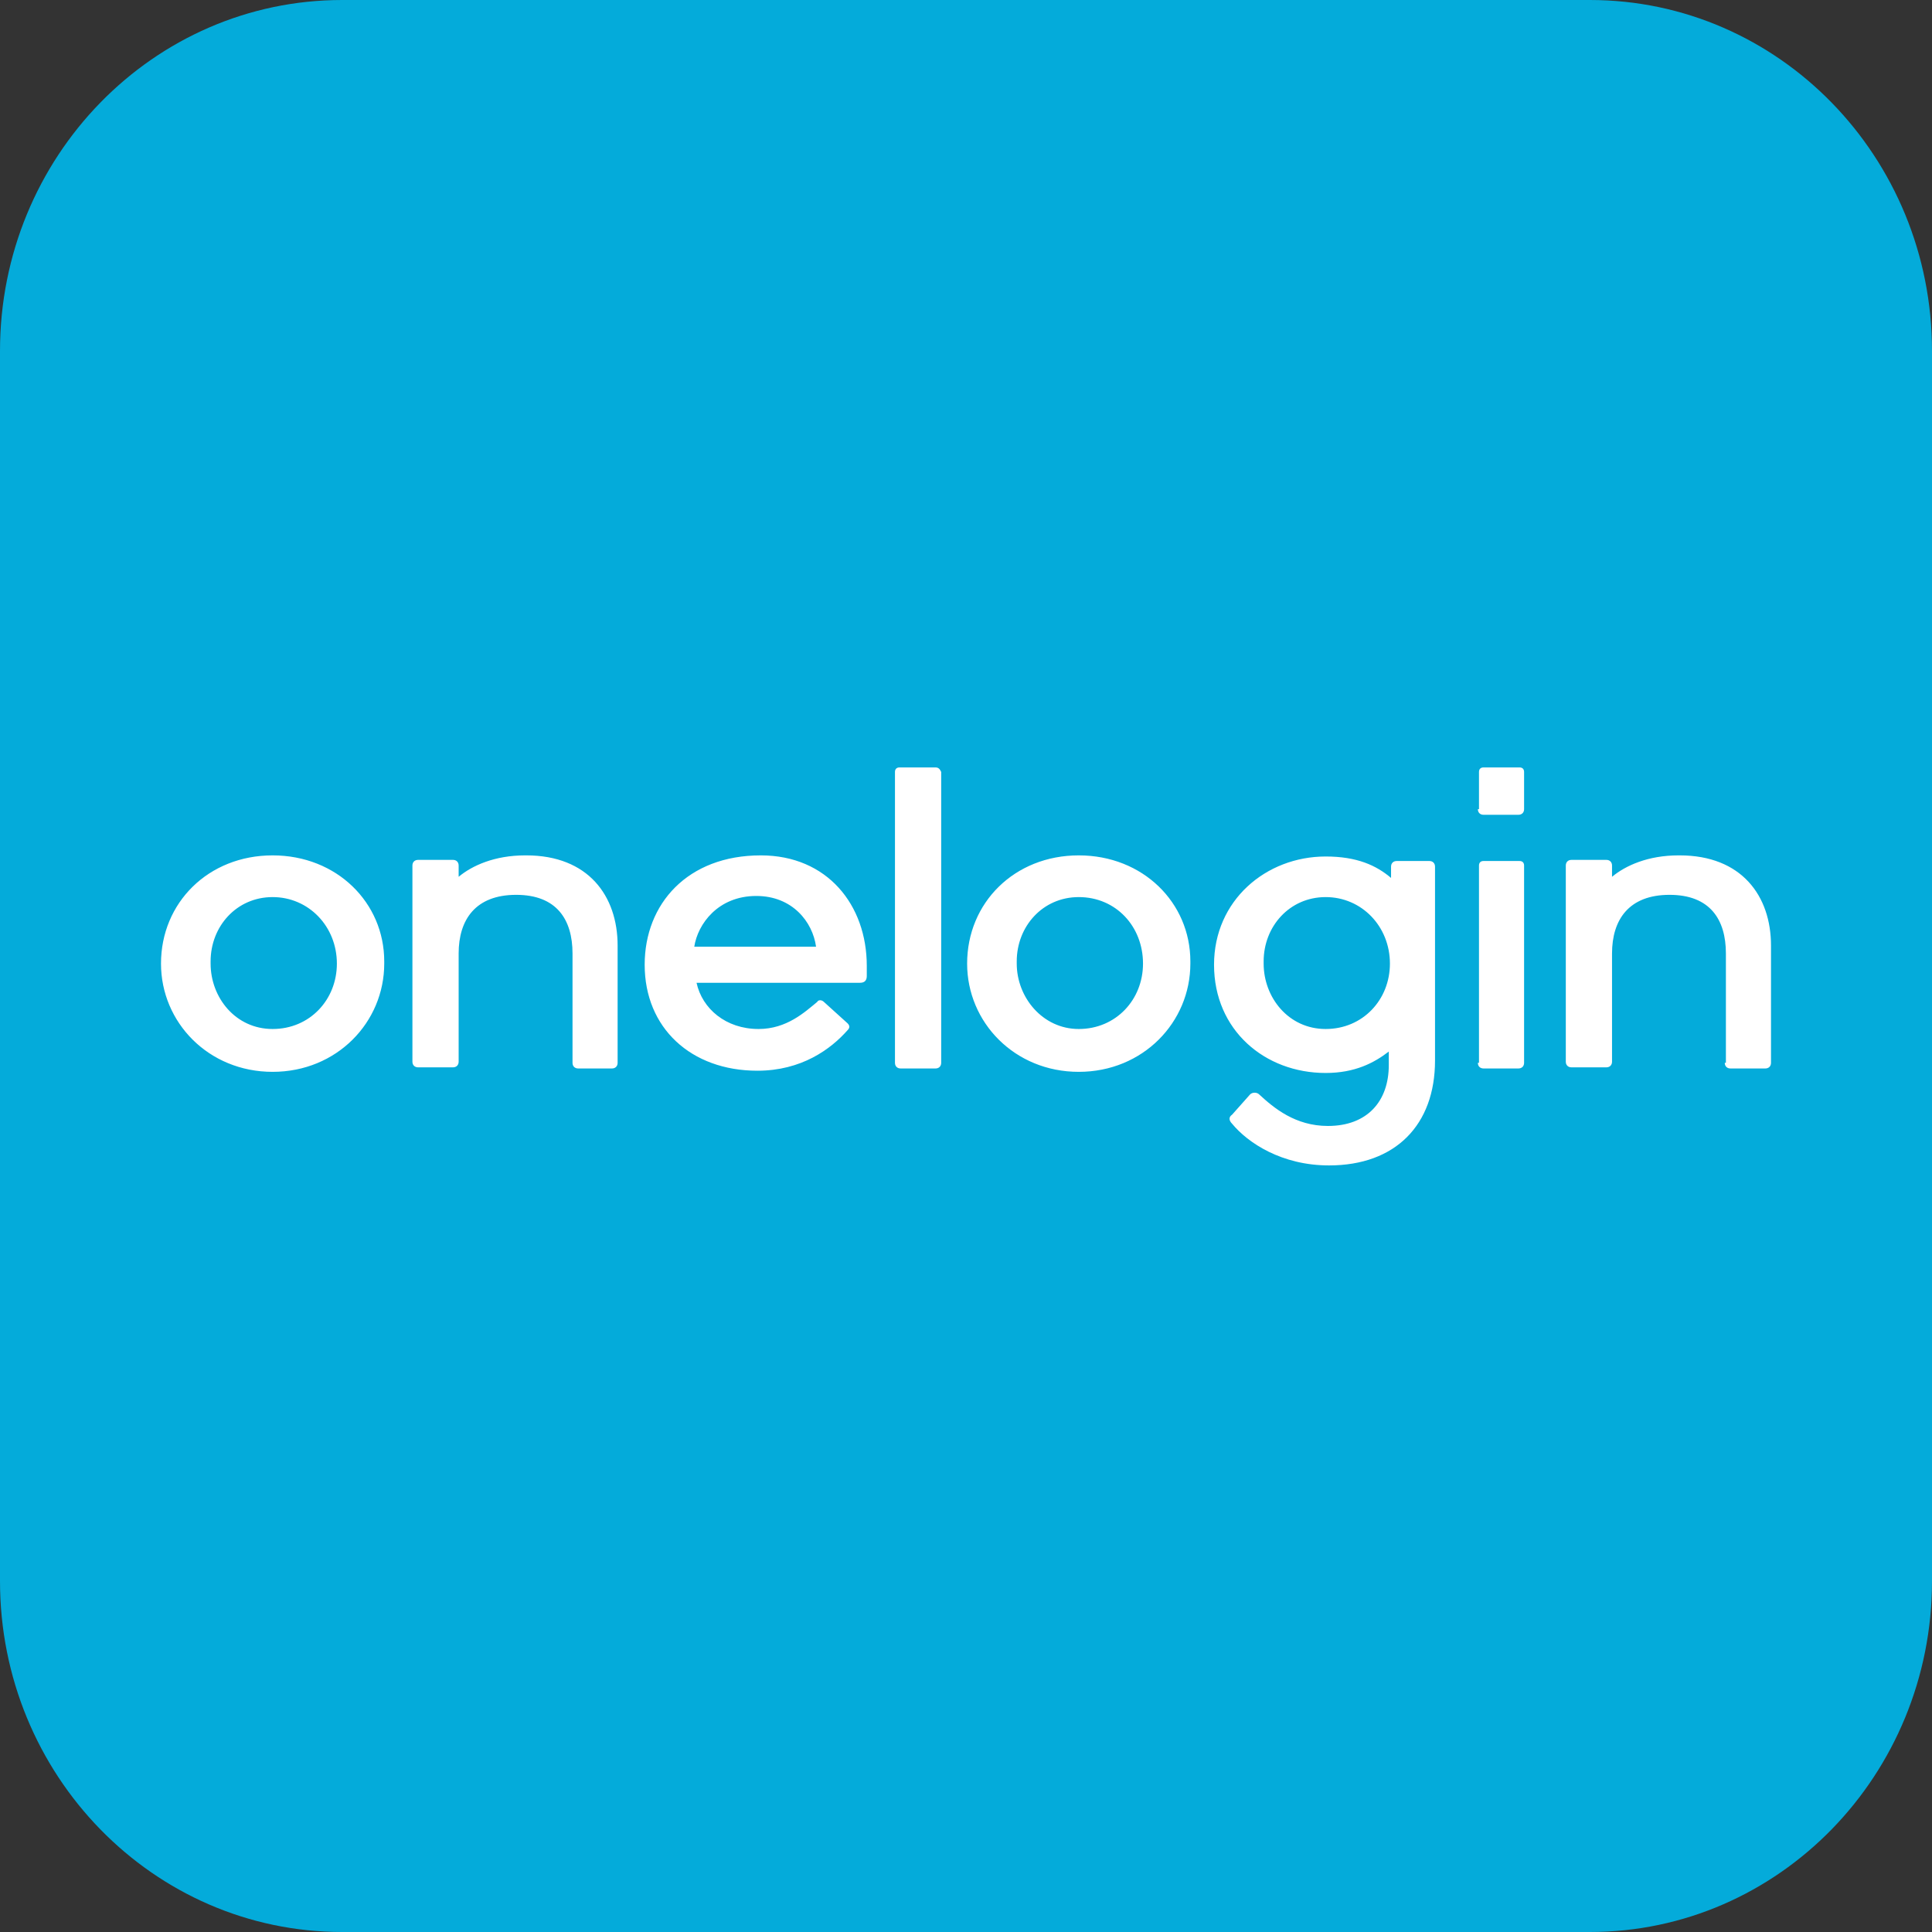
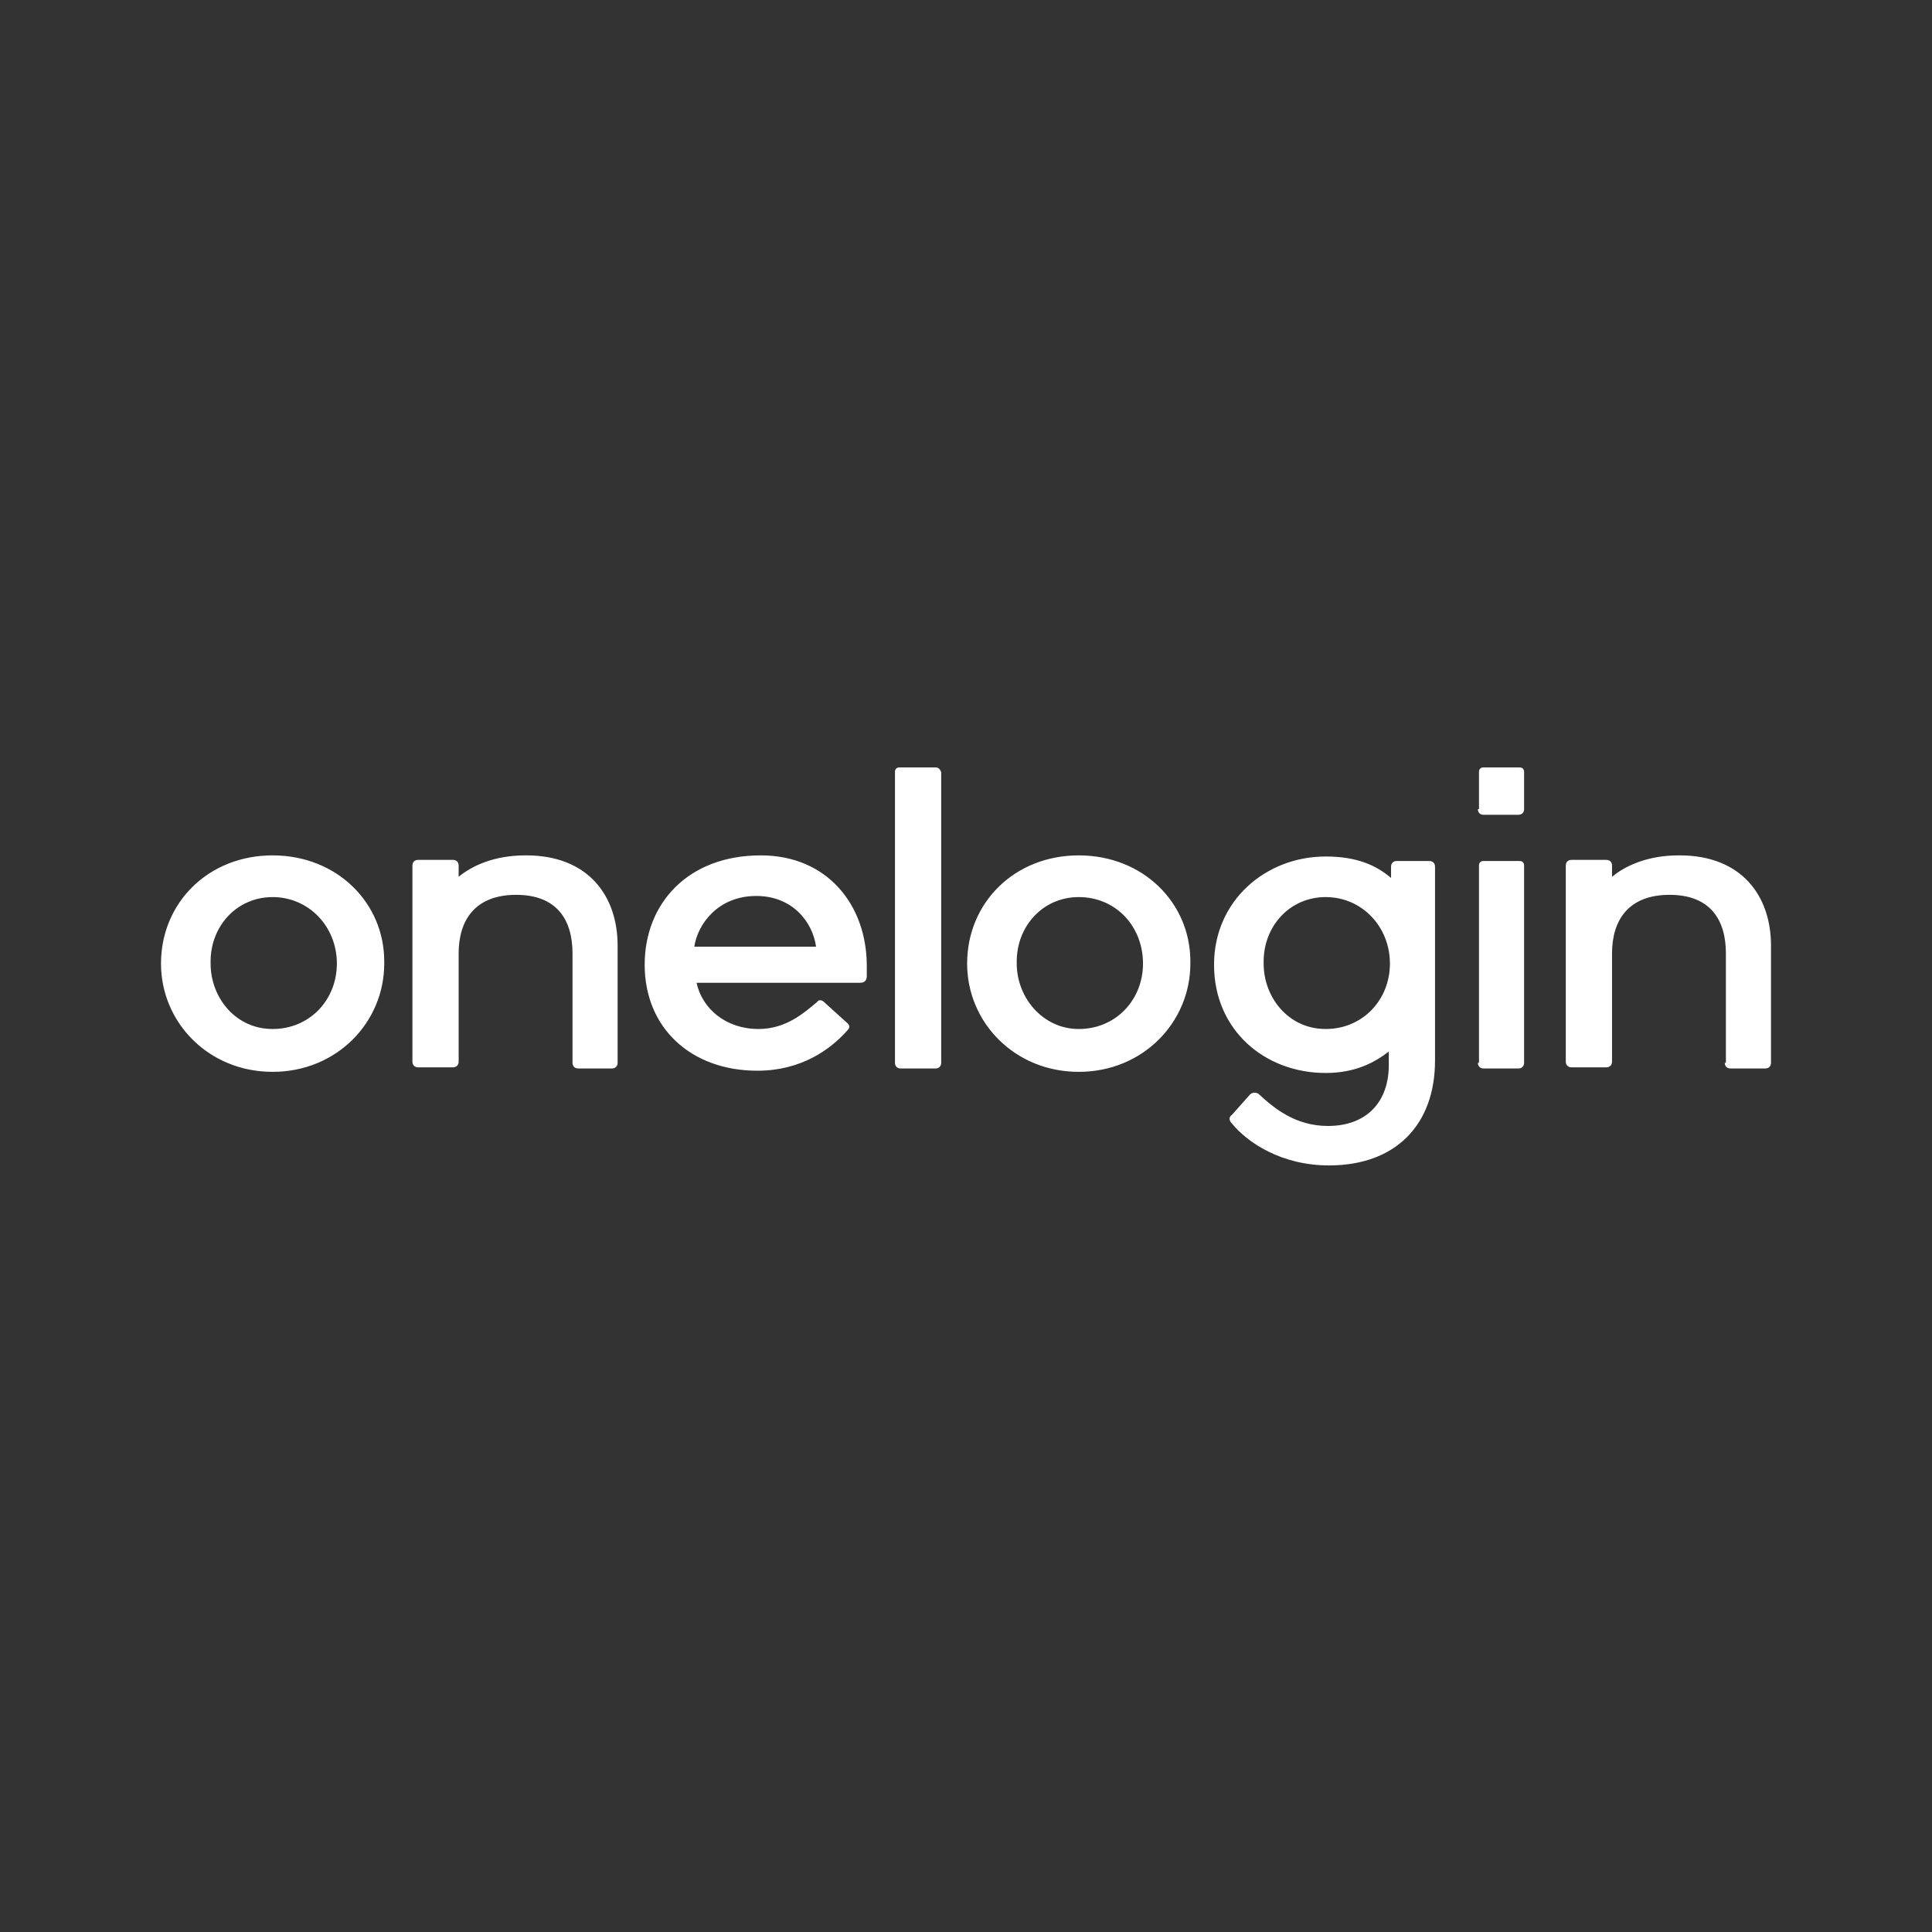
<svg xmlns="http://www.w3.org/2000/svg" width="720" height="720" viewBox="0 0 720 720" fill="none">
  <rect x="0" y="0" width="720" height="720" fill="#333333" stroke="none" />
-   <path d="M592.5 0H127.5C57.084 0 0 58.547 0 130.769V589.231C0 661.453 57.084 720 127.5 720H592.5C662.916 720 720 661.453 720 589.231V130.769C720 58.547 662.916 0 592.5 0Z" fill="#04ABDA" />
  <path d="M258.739 352.807C260 344.403 267.563 333.899 281.849 333.899C295.294 333.899 302.857 343.563 304.118 352.807H258.739ZM240.252 359.529C240.252 383.059 257.479 399.025 282.269 399.025C298.655 399.025 309.58 391.042 315.882 383.899C316.723 383.059 316.723 382.218 315.882 381.378L307.059 373.395C306.218 372.555 304.958 372.555 304.538 373.395C299.916 377.176 293.193 383.479 282.689 383.479C270.504 383.479 261.681 375.916 259.58 366.252H320.504C322.185 366.252 323.025 365.412 323.025 363.731V359.95C323.025 337.261 308.319 318.773 283.529 318.773C256.218 318.773 240.252 336.84 240.252 359.529ZM333.529 396.084C333.529 397.345 334.37 398.185 335.63 398.185H348.655C349.916 398.185 350.756 397.345 350.756 396.084V287.681C350.336 286.84 349.916 286 348.655 286H335.21C333.95 286 333.529 286.84 333.529 287.681V396.084ZM213.361 396.084C213.361 397.345 214.202 398.185 215.462 398.185H228.067C229.328 398.185 230.168 397.345 230.168 396.084V352.387C230.168 333.899 219.244 318.773 196.134 318.773H195.714C184.37 318.773 175.966 322.555 170.924 326.756V322.555C170.924 321.294 170.084 320.454 168.824 320.454H155.798C154.538 320.454 153.697 321.294 153.697 322.555V395.664C153.697 396.924 154.538 397.765 155.798 397.765H168.824C170.084 397.765 170.924 396.924 170.924 395.664V355.328C170.924 342.723 177.227 333.479 192.353 333.479C207.479 333.479 213.361 342.723 213.361 355.328V396.084ZM459.16 418.773C465.042 425.916 477.647 434.319 495.294 434.319C520.084 434.319 534.79 419.193 534.79 395.244V322.975C534.79 321.714 533.95 320.874 532.689 320.874H520.504C519.244 320.874 518.403 321.714 518.403 322.975V327.176C512.941 322.555 505.798 319.193 494.034 319.193C471.765 319.193 452.437 335.58 452.437 359.529C452.437 383.899 471.345 399.866 494.034 399.866C504.958 399.866 512.101 396.084 517.563 391.882V396.924C517.563 410.37 509.58 419.613 494.874 419.613C482.689 419.613 474.706 412.891 469.244 407.849C468.403 407.008 466.723 407.008 465.882 407.849L459.16 415.412C457.899 416.252 457.899 417.513 459.16 418.773ZM125.546 359.109C125.546 372.555 115.462 383.479 101.597 383.479C87.731 383.479 78.487 371.714 78.487 359.109V358.269C78.487 345.244 88.151 334.319 101.597 334.319C115.042 334.319 125.546 345.244 125.546 359.109ZM60 359.109C60 380.958 77.647 399.445 101.597 399.445C125.546 399.445 143.193 380.958 143.193 359.109V358.269C143.193 336.42 125.546 318.773 101.597 318.773C77.647 318.773 60 336.42 60 359.109ZM425.966 359.109C425.966 372.555 415.882 383.479 402.017 383.479C388.571 383.479 378.908 371.714 378.908 359.109V358.269C378.908 345.244 388.571 334.319 402.017 334.319C415.882 334.319 425.966 345.244 425.966 359.109ZM360.42 359.109C360.42 380.958 378.067 399.445 402.017 399.445C425.966 399.445 443.613 380.958 443.613 359.109V358.269C443.613 336.42 425.966 318.773 402.017 318.773C378.067 318.773 360.42 336.42 360.42 359.109ZM550.756 396.084C550.756 397.345 551.597 398.185 552.857 398.185H565.882C567.143 398.185 567.983 397.345 567.983 396.084V322.555C567.983 321.714 567.563 320.874 566.303 320.874H552.857C551.597 320.874 551.176 321.714 551.176 322.555V396.084H550.756ZM550.756 301.546C550.756 302.807 551.597 303.647 552.857 303.647H565.882C567.143 303.647 567.983 302.807 567.983 301.546V287.681C567.983 286.84 567.563 286 566.303 286H552.857C551.597 286 551.176 286.84 551.176 287.681V301.546H550.756ZM642.773 396.084C642.773 397.345 643.613 398.185 644.874 398.185H657.899C659.16 398.185 660 397.345 660 396.084V352.387C660 333.899 649.076 318.773 625.966 318.773H625.546C614.202 318.773 605.798 322.555 600.756 326.756V322.555C600.756 321.294 599.916 320.454 598.655 320.454H585.63C584.37 320.454 583.529 321.294 583.529 322.555V395.664C583.529 396.924 584.37 397.765 585.63 397.765H598.655C599.916 397.765 600.756 396.924 600.756 395.664V355.328C600.756 342.723 607.059 333.479 622.185 333.479C637.311 333.479 643.193 342.723 643.193 355.328V396.084H642.773ZM517.983 359.109C517.983 372.555 507.899 383.479 494.034 383.479C480.168 383.479 470.924 371.714 470.924 359.109V358.269C470.924 345.244 480.588 334.319 494.034 334.319C507.479 334.319 517.983 345.244 517.983 359.109Z" fill="white" />
</svg>